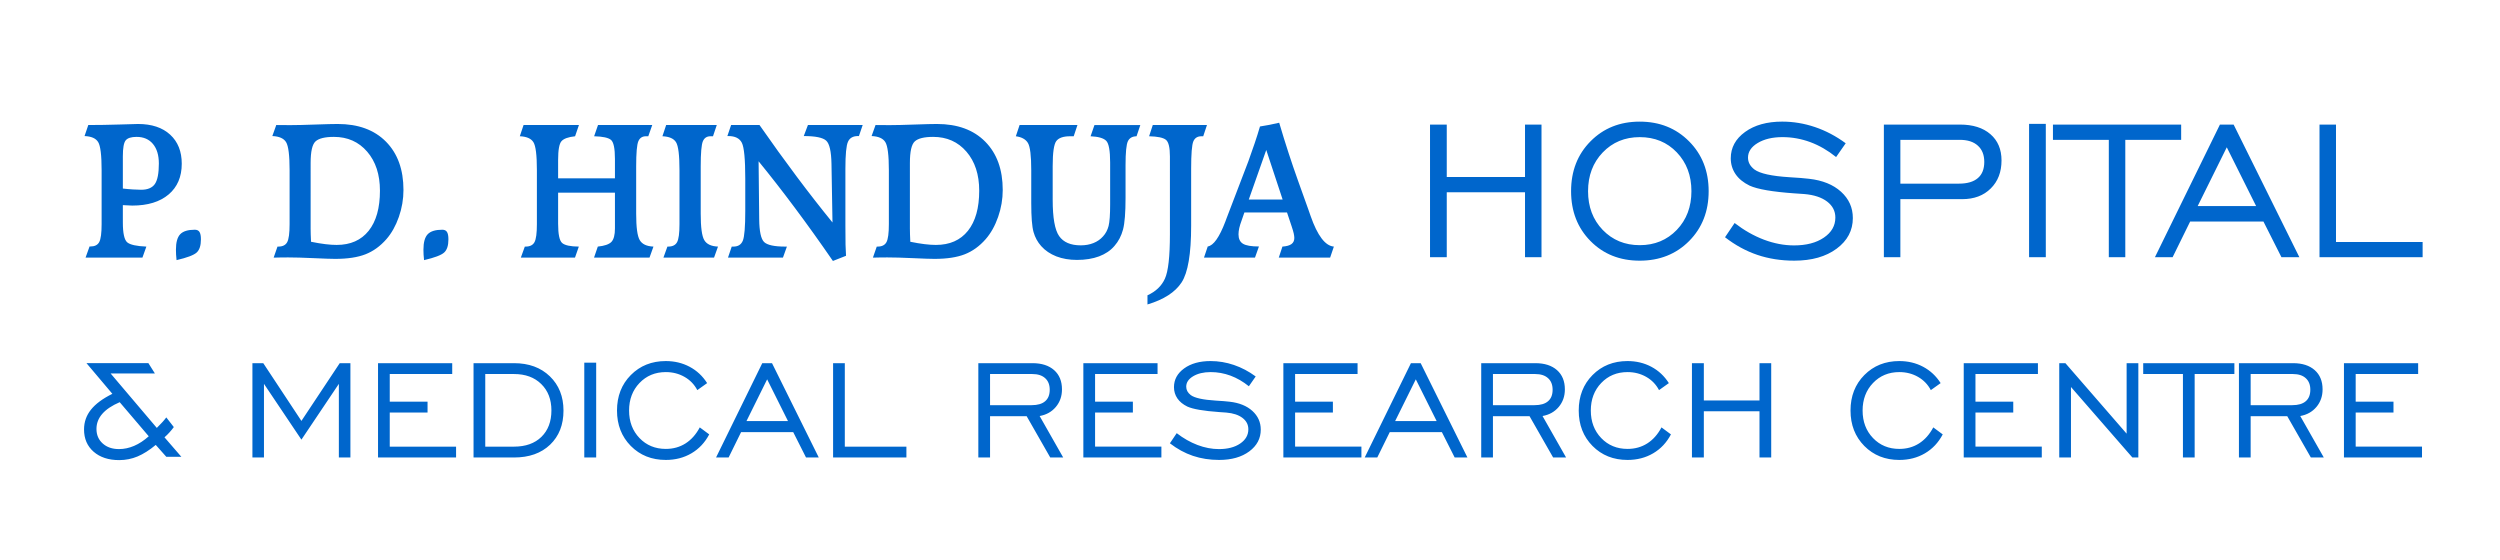
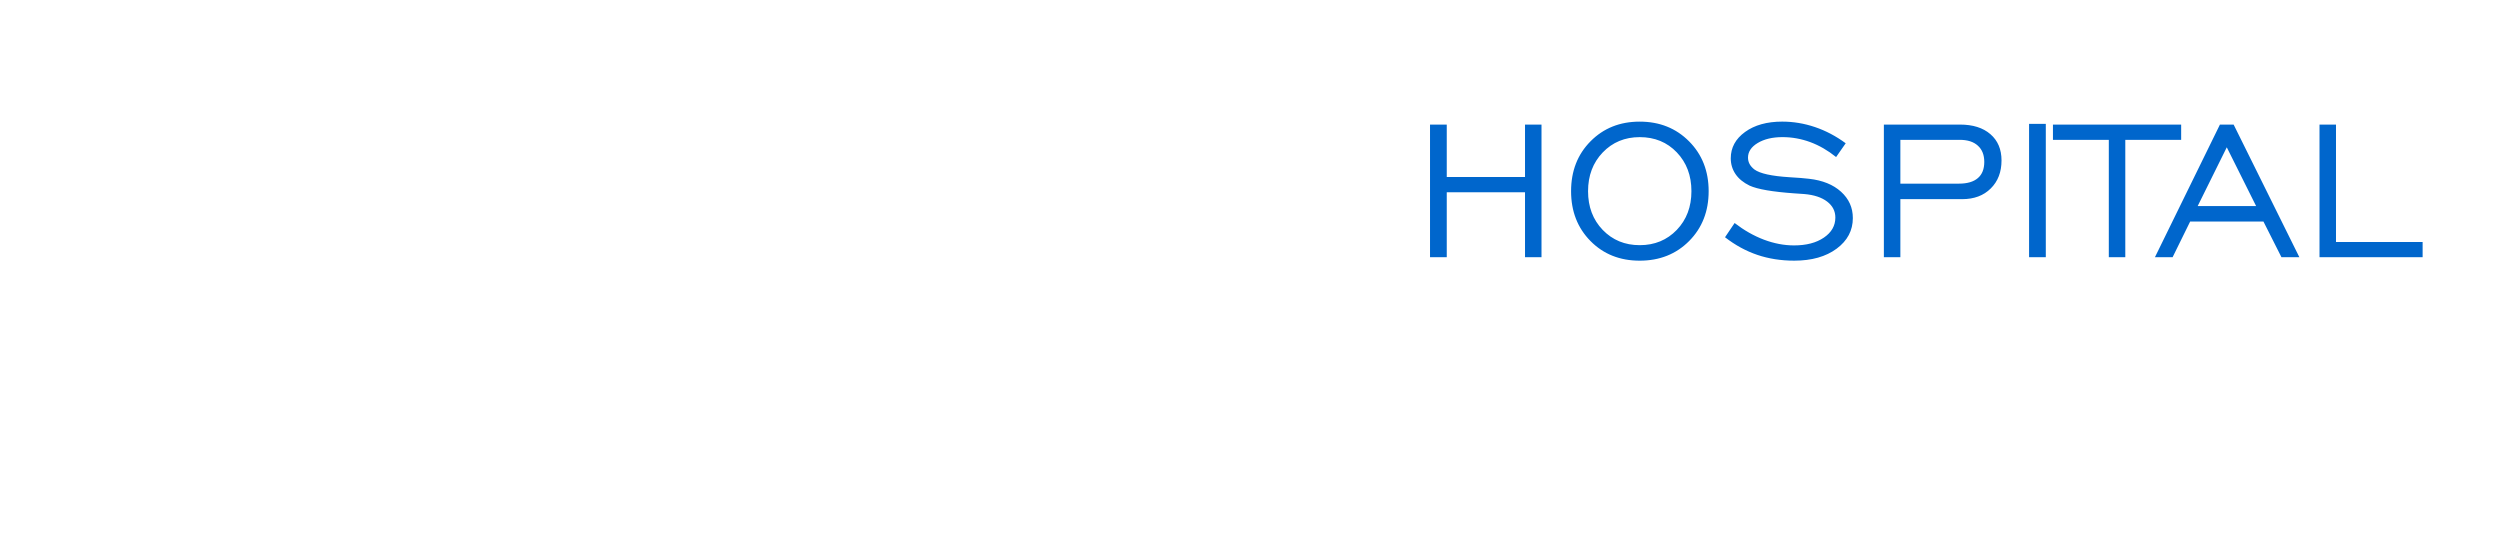
<svg xmlns="http://www.w3.org/2000/svg" version="1.1" id="Layer_1" x="0px" y="0px" width="478px" height="107px" viewBox="0 0 478 107" enable-background="new 0 0 478 107" xml:space="preserve">
-   <path fill="#0066cc" d="M448.164,87.472V69.438h14.186v2.075h-11.944v5.286h7.228v2.074h-7.228v6.524h12.681v2.074H448.164   M428.084,87.472V69.438h10.35c1.762,0,3.139,0.447,4.143,1.334c0.998,0.886,1.5,2.112,1.5,3.68c0,1.305-0.391,2.42-1.171,3.352  c-0.786,0.931-1.817,1.511-3.1,1.739l4.505,7.93h-2.476l-4.512-7.896h-6.998v7.896H428.084z M430.325,77.468h7.963  c1.132,0,1.991-0.25,2.57-0.753c0.586-0.496,0.876-1.232,0.876-2.202c0-0.942-0.29-1.685-0.876-2.208  c-0.579-0.53-1.399-0.792-2.459-0.792h-8.074V77.468z M417.377,87.472V71.513h-7.596v-2.075h17.433v2.075h-7.596v15.959H417.377z   M393.728,87.472V69.438h1.177l11.705,13.479V69.438h2.241v18.034h-1.143L395.97,73.994v13.478H393.728z M375.465,87.472V69.438  h14.187v2.075h-11.944v5.286h7.227v2.074h-7.227v6.524h12.681v2.074H375.465z M369.644,81.718l1.807,1.338  c-0.825,1.566-1.963,2.776-3.401,3.618c-1.434,0.843-3.067,1.267-4.902,1.267c-2.698,0-4.93-0.893-6.691-2.672  c-1.756-1.778-2.637-4.036-2.637-6.774c0-2.744,0.881-5.008,2.643-6.786c1.768-1.779,3.992-2.672,6.681-2.672  c1.667,0,3.189,0.362,4.561,1.093c1.372,0.73,2.487,1.773,3.346,3.123l-1.878,1.339c-0.563-1.077-1.384-1.924-2.448-2.532  c-1.065-0.607-2.259-0.914-3.575-0.914c-2.023,0-3.702,0.697-5.029,2.085c-1.327,1.389-1.991,3.146-1.991,5.265  c0,2.124,0.664,3.881,1.991,5.264s3.006,2.074,5.029,2.074c1.417,0,2.672-0.351,3.77-1.048  C368.016,84.087,368.924,83.067,369.644,81.718z M323.499,87.472V69.438h2.274v7.127h10.641v-7.127h2.241v18.034h-2.241v-8.833  h-10.641v8.833H323.499z M317.677,81.718l1.807,1.338c-0.825,1.566-1.963,2.776-3.401,3.618c-1.433,0.843-3.067,1.267-4.901,1.267  c-2.699,0-4.93-0.893-6.691-2.672c-1.757-1.778-2.638-4.036-2.638-6.774c0-2.744,0.881-5.008,2.643-6.786  c1.768-1.779,3.993-2.672,6.681-2.672c1.668,0,3.189,0.362,4.562,1.093c1.371,0.73,2.487,1.773,3.346,3.123l-1.879,1.339  c-0.563-1.077-1.383-1.924-2.448-2.532c-1.065-0.607-2.258-0.914-3.574-0.914c-2.024,0-3.703,0.697-5.03,2.085  c-1.327,1.389-1.99,3.146-1.99,5.265c0,2.124,0.663,3.881,1.99,5.264s3.006,2.074,5.03,2.074c1.416,0,2.671-0.351,3.77-1.048  S316.958,83.067,317.677,81.718z M283.21,87.472V69.438h10.35c1.762,0,3.139,0.447,4.144,1.334c0.997,0.886,1.5,2.112,1.5,3.68  c0,1.305-0.391,2.42-1.172,3.352c-0.786,0.931-1.817,1.511-3.1,1.739l4.505,7.93h-2.476l-4.511-7.896h-6.999v7.896H283.21z   M285.451,77.468h7.963c1.133,0,1.991-0.25,2.571-0.753c0.585-0.496,0.875-1.232,0.875-2.202c0-0.942-0.29-1.685-0.875-2.208  c-0.58-0.53-1.4-0.792-2.46-0.792h-8.074V77.468z M260.933,87.472l8.838-18.034h1.862l8.939,18.034h-2.438l-2.447-4.852h-9.965  l-2.388,4.852H260.933z M266.748,80.513h7.94l-3.986-7.985L266.748,80.513z M245.38,87.472V69.438h14.186v2.075h-11.943v5.286h7.227  v2.074h-7.227v6.524h12.68v2.074H245.38z M223.683,84.756l1.305-1.935c1.276,0.987,2.604,1.739,3.981,2.264  c1.377,0.52,2.743,0.781,4.093,0.781c1.667,0,3.023-0.352,4.06-1.06c1.042-0.709,1.562-1.617,1.562-2.727  c0-0.882-0.374-1.606-1.121-2.175c-0.747-0.569-1.779-0.909-3.095-1.021c-0.318-0.034-0.775-0.067-1.372-0.096  c-2.967-0.212-4.985-0.558-6.067-1.048c-0.836-0.407-1.478-0.926-1.912-1.562c-0.436-0.641-0.653-1.354-0.653-2.152  c0-1.45,0.647-2.644,1.946-3.586c1.294-0.937,2.978-1.405,5.047-1.405c1.505,0,2.989,0.245,4.456,0.742  c1.466,0.496,2.86,1.232,4.176,2.203l-1.305,1.873c-1.115-0.898-2.28-1.572-3.508-2.03c-1.227-0.451-2.487-0.68-3.781-0.68  c-1.36,0-2.481,0.268-3.368,0.797c-0.88,0.53-1.321,1.193-1.321,1.991c0,0.312,0.072,0.602,0.211,0.864  c0.14,0.262,0.363,0.513,0.652,0.742c0.742,0.552,2.342,0.908,4.807,1.059c1.132,0.067,2.013,0.135,2.632,0.212  c1.829,0.207,3.278,0.792,4.35,1.763c1.064,0.97,1.6,2.158,1.6,3.574c0,1.684-0.729,3.072-2.196,4.16  c-1.467,1.087-3.391,1.634-5.766,1.634c-1.796,0-3.468-0.263-5.008-0.781C226.543,86.636,225.076,85.838,223.683,84.756z   M207.137,87.472V69.438h14.187v2.075h-11.945v5.286h7.227v2.074h-7.227v6.524h12.68v2.074H207.137z M187.057,87.472V69.438h10.35  c1.762,0,3.139,0.447,4.143,1.334c0.998,0.886,1.5,2.112,1.5,3.68c0,1.305-0.391,2.42-1.171,3.352  c-0.786,0.931-1.818,1.511-3.101,1.739l4.506,7.93h-2.476l-4.511-7.896h-6.999v7.896H187.057z M189.298,77.468h7.963  c1.132,0,1.991-0.25,2.571-0.753c0.585-0.496,0.875-1.232,0.875-2.202c0-0.942-0.29-1.685-0.875-2.208  c-0.58-0.53-1.4-0.792-2.459-0.792h-8.075V77.468z M159.287,87.472V69.438h2.241v15.96h11.777v2.074H159.287z M136.909,87.472  l8.838-18.034h1.862l8.939,18.034h-2.437l-2.448-4.852h-9.965l-2.387,4.852H136.909z M142.725,80.513h7.94l-3.987-7.985  L142.725,80.513z M133.797,81.718l1.807,1.338c-0.825,1.566-1.963,2.776-3.401,3.618c-1.434,0.843-3.067,1.267-4.902,1.267  c-2.699,0-4.929-0.893-6.691-2.672c-1.756-1.778-2.638-4.036-2.638-6.774c0-2.744,0.881-5.008,2.643-6.786  c1.768-1.779,3.993-2.672,6.681-2.672c1.667,0,3.189,0.362,4.562,1.093c1.372,0.73,2.487,1.773,3.346,3.123l-1.879,1.339  c-0.563-1.077-1.382-1.924-2.448-2.532c-1.065-0.607-2.258-0.914-3.574-0.914c-2.024,0-3.703,0.697-5.03,2.085  c-1.327,1.389-1.991,3.146-1.991,5.265c0,2.124,0.664,3.881,1.991,5.264s3.005,2.074,5.03,2.074c1.417,0,2.671-0.351,3.77-1.048  C132.168,84.087,133.078,83.067,133.797,81.718z M111.715,87.472V69.338h2.275v18.134H111.715z M98.275,69.438  c2.838,0,5.125,0.837,6.859,2.516c1.734,1.678,2.604,3.858,2.604,6.552c0,2.71-0.854,4.885-2.56,6.519  c-1.711,1.635-4.009,2.448-6.903,2.448h-7.734V69.438H98.275z M98.275,71.513h-5.493v13.885h5.493c2.22,0,3.971-0.624,5.242-1.868  c1.277-1.249,1.913-2.933,1.913-5.058c0-2.091-0.647-3.775-1.946-5.047C102.19,72.148,100.45,71.513,98.275,71.513z M72.279,87.472  V69.438h14.186v2.075H74.52v5.286h7.227v2.074H74.52v6.524h12.681v2.074H72.279z M48.262,87.472V69.438h2.074l7.294,11.042  l7.327-11.042h2.041v18.034H64.79v-14.08L57.63,84.06l-7.16-10.668v14.08H48.262z M33.233,81.656  c-0.251,0.346-0.524,0.686-0.82,1.009c-0.291,0.329-0.613,0.641-0.964,0.948l3.223,3.725h-2.877l-2.014-2.27  c-1.215,1.01-2.38,1.745-3.485,2.209c-1.104,0.462-2.27,0.696-3.501,0.696c-2.036,0-3.665-0.535-4.891-1.601  c-1.221-1.064-1.834-2.486-1.834-4.26c0-1.417,0.44-2.677,1.321-3.781c0.881-1.109,2.248-2.119,4.093-3.033l-4.946-5.861h11.839  l1.244,1.975h-8.465l8.828,10.405c0.468-0.469,0.831-0.848,1.093-1.132c0.262-0.29,0.502-0.58,0.72-0.876L33.233,81.656z   M28.442,83.418l-5.554-6.519c-1.483,0.636-2.593,1.377-3.334,2.23c-0.742,0.853-1.11,1.817-1.11,2.883  c0,1.143,0.396,2.068,1.193,2.782c0.792,0.714,1.834,1.071,3.117,1.071c0.97,0,1.935-0.206,2.888-0.614  C26.597,84.845,27.528,84.232,28.442,83.418z" />
-   <path fill="#0066cc" d="M248.158,34.479l1.984,5.539c0.099,0.298,0.251,0.723,0.443,1.267c1.32,3.781,2.807,5.731,4.451,5.864  l-0.716,2.109h-9.818l0.697-2.109c0.782-0.053,1.353-0.213,1.725-0.478c0.365-0.266,0.551-0.657,0.551-1.174  c0-0.219-0.04-0.511-0.113-0.863c-0.079-0.358-0.219-0.822-0.411-1.393l-0.876-2.62h-8.146l-0.524,1.512  c-0.206,0.544-0.358,1.035-0.458,1.473c-0.092,0.431-0.146,0.829-0.146,1.194c0,0.855,0.286,1.453,0.856,1.804  c0.57,0.351,1.592,0.524,3.051,0.524l-0.756,2.129h-9.751l0.716-2.129c1.102-0.166,2.229-1.758,3.376-4.776l0.199-0.544  l4.199-10.978c0.451-1.248,0.862-2.408,1.221-3.489c0.365-1.082,0.696-2.129,0.995-3.157c0.597-0.087,1.193-0.193,1.804-0.312  c0.611-0.113,1.234-0.252,1.871-0.405c0.59,2.011,1.188,3.928,1.784,5.758C246.964,31.062,247.562,32.814,248.158,34.479   M245.24,38.154l-3.132-9.479l-3.343,9.479H245.24z M230.772,23.905l-0.716,2.149h-0.352c-0.749,0-1.26,0.326-1.539,0.982  c-0.278,0.656-0.417,2.401-0.417,5.234v10.905c0,5.359-0.61,8.975-1.837,10.839c-1.221,1.864-3.397,3.264-6.514,4.199v-1.751  c1.592-0.723,2.707-1.785,3.336-3.184c0.637-1.399,0.955-4.226,0.955-8.472V29.921c0-1.737-0.258-2.806-0.783-3.204  c-0.518-0.404-1.585-0.623-3.197-0.664l0.703-2.149H230.772z M206.009,23.905l-0.716,2.149h-0.684c-1.306,0-2.189,0.306-2.646,0.922  c-0.458,0.618-0.689,2.209-0.689,4.776v1.141V38.2c0,3.449,0.411,5.765,1.233,6.939c0.823,1.18,2.203,1.771,4.133,1.771  c0.896,0,1.705-0.146,2.428-0.438c0.729-0.291,1.34-0.716,1.831-1.273c0.504-0.544,0.855-1.208,1.061-1.99  c0.199-0.783,0.298-2.163,0.298-4.133v-0.484v-7.522c0-2.269-0.252-3.655-0.762-4.159c-0.504-0.504-1.5-0.79-2.979-0.856  l0.743-2.149h8.77l-0.723,2.149c-0.803,0.014-1.354,0.326-1.652,0.942c-0.298,0.617-0.451,2.136-0.451,4.557v0.876v5.406  c0,2.819-0.159,4.836-0.483,6.056c-0.326,1.214-0.87,2.256-1.632,3.125c-0.75,0.882-1.738,1.545-2.952,2.003  c-1.22,0.451-2.627,0.677-4.219,0.677c-1.466,0-2.779-0.226-3.947-0.677c-1.161-0.458-2.129-1.107-2.893-1.963  c-0.683-0.763-1.174-1.659-1.466-2.687c-0.292-1.029-0.438-2.879-0.438-5.546v-6.275c0-2.76-0.212-4.498-0.63-5.201  c-0.418-0.71-1.194-1.141-2.315-1.294l0.717-2.149H206.009z M173.97,43.606c0,0.385,0.006,0.783,0.021,1.194  c0.013,0.404,0.033,0.882,0.06,1.426c1.008,0.206,1.923,0.358,2.739,0.458c0.816,0.1,1.532,0.146,2.156,0.146  c2.64,0,4.683-0.902,6.123-2.7c1.44-1.805,2.156-4.358,2.156-7.675c0-3.084-0.816-5.572-2.441-7.456  c-1.625-1.884-3.748-2.826-6.361-2.826c-1.711,0-2.879,0.285-3.509,0.855c-0.63,0.571-0.942,1.944-0.942,4.12V43.606z   M167.635,47.149h0.16c0.829,0,1.393-0.286,1.698-0.849c0.305-0.564,0.458-1.711,0.458-3.456V40.9v-8.351  c0-2.853-0.226-4.644-0.67-5.367c-0.444-0.73-1.327-1.114-2.633-1.167l0.756-2.11c0.325,0,0.676,0,1.062,0.007  c0.384,0.007,0.916,0.013,1.605,0.013c1.187,0,2.8-0.04,4.816-0.113c2.023-0.073,3.443-0.106,4.258-0.106  c3.927,0,7.005,1.127,9.234,3.383c2.229,2.256,3.343,5.333,3.343,9.234c0,1.745-0.292,3.469-0.882,5.154  c-0.59,1.692-1.386,3.111-2.381,4.252c-1.181,1.347-2.515,2.309-4.007,2.893c-1.492,0.583-3.416,0.875-5.771,0.875  c-0.743,0-2.116-0.046-4.12-0.139c-2.01-0.093-3.648-0.14-4.922-0.14c-0.624,0-1.141,0.007-1.552,0.014  c-0.418,0.006-0.809,0.013-1.187,0.026L167.635,47.149z M145.16,41.901c0.02,2.329,0.338,3.788,0.936,4.372  c0.604,0.583,1.944,0.875,4.027,0.875h0.332l-0.756,2.109H139.19l0.716-2.109h0.332c0.882,0,1.479-0.378,1.791-1.135  c0.312-0.762,0.465-2.653,0.465-5.671v-2.428v-3.774c0-3.695-0.219-5.97-0.65-6.833c-0.438-0.862-1.293-1.293-2.581-1.293h-0.192  l0.717-2.11h5.426c2.428,3.483,4.803,6.779,7.138,9.891c2.328,3.111,4.603,6.023,6.819,8.743l-0.192-11.197  c-0.04-2.382-0.378-3.867-1.015-4.451c-0.636-0.583-2.063-0.875-4.285-0.875l0.796-2.11h10.468l-0.717,2.11h-0.199  c-0.929,0-1.565,0.358-1.89,1.081c-0.332,0.717-0.498,2.441-0.498,5.181v3.012v7.854c0,1.659,0.007,2.872,0.026,3.642  c0.02,0.769,0.053,1.479,0.093,2.123l-2.507,0.989c-2.461-3.576-4.882-6.953-7.264-10.144c-2.375-3.184-4.689-6.156-6.945-8.915  L145.16,41.901z M137.047,23.905l-0.723,2.149h-0.484c-0.697,0-1.181,0.319-1.453,0.962c-0.272,0.644-0.411,2.235-0.411,4.776v0.484  v8.59c0,2.594,0.225,4.279,0.683,5.048c0.451,0.769,1.327,1.181,2.621,1.234l-0.756,2.109h-9.678l0.763-2.109h0.152  c0.829,0,1.393-0.286,1.698-0.849c0.306-0.564,0.458-1.711,0.458-3.45v-1.943v-8.358c0-2.866-0.218-4.651-0.664-5.36  c-0.438-0.703-1.307-1.081-2.6-1.135l0.716-2.149H137.047z M110.693,23.905l-0.737,2.149c-1.294,0.14-2.163,0.452-2.594,0.936  c-0.431,0.478-0.65,1.672-0.65,3.589v0.484v3.031h10.865v-3.708c0-2.01-0.252-3.224-0.763-3.642  c-0.503-0.418-1.578-0.649-3.217-0.69l0.743-2.149h10.368l-0.756,2.149h-0.451c-0.697,0-1.181,0.319-1.453,0.962  c-0.272,0.637-0.412,2.229-0.412,4.77v0.484v8.597c0,2.594,0.226,4.272,0.684,5.048c0.451,0.769,1.327,1.181,2.62,1.234  l-0.756,2.109h-10.607l0.723-2.109c1.287-0.133,2.156-0.432,2.607-0.902c0.444-0.478,0.67-1.326,0.67-2.56v-1.553V36.84h-10.865  v5.931c0,2.023,0.258,3.257,0.776,3.694c0.518,0.445,1.579,0.67,3.184,0.684l-0.736,2.109H99.582l0.763-2.109h0.152  c0.829,0,1.393-0.286,1.698-0.849c0.305-0.564,0.458-1.711,0.458-3.45v-1.943v-8.365c0-2.866-0.219-4.644-0.664-5.354  c-0.438-0.703-1.306-1.081-2.6-1.135l0.716-2.149H110.693z M81.081,49.736c-0.04-0.364-0.073-0.717-0.093-1.055  c-0.02-0.338-0.026-0.65-0.026-0.936c0-1.406,0.271-2.388,0.822-2.965c0.551-0.57,1.479-0.856,2.786-0.856  c0.418,0,0.716,0.146,0.896,0.431c0.179,0.286,0.272,0.75,0.272,1.4c0,1.2-0.272,2.042-0.822,2.534  C84.365,48.788,83.084,49.265,81.081,49.736z M59.39,43.606c0,0.385,0.007,0.783,0.02,1.194c0.013,0.404,0.033,0.882,0.06,1.426  c1.008,0.206,1.924,0.358,2.74,0.458c0.816,0.1,1.532,0.146,2.156,0.146c2.64,0,4.684-0.902,6.123-2.7  c1.439-1.805,2.156-4.358,2.156-7.675c0-3.084-0.816-5.572-2.441-7.456c-1.625-1.884-3.748-2.826-6.361-2.826  c-1.711,0-2.879,0.285-3.509,0.855c-0.63,0.571-0.942,1.944-0.942,4.12V43.606z M53.055,47.149h0.16  c0.829,0,1.393-0.286,1.698-0.849c0.305-0.564,0.458-1.711,0.458-3.456V40.9v-8.351c0-2.853-0.226-4.644-0.67-5.367  c-0.444-0.73-1.327-1.114-2.633-1.167l0.755-2.11c0.326,0,0.677,0,1.062,0.007s0.916,0.013,1.605,0.013  c1.188,0,2.799-0.04,4.816-0.113c2.023-0.073,3.442-0.106,4.259-0.106c3.927,0,7.005,1.127,9.234,3.383  c2.229,2.256,3.343,5.333,3.343,9.234c0,1.745-0.292,3.469-0.882,5.154c-0.59,1.692-1.387,3.111-2.381,4.252  c-1.181,1.347-2.514,2.309-4.007,2.893c-1.493,0.583-3.416,0.875-5.771,0.875c-0.743,0-2.116-0.046-4.12-0.139  c-2.01-0.093-3.648-0.14-4.921-0.14c-0.624,0-1.142,0.007-1.553,0.014c-0.417,0.006-0.809,0.013-1.187,0.026L53.055,47.149z   M33.758,49.736c-0.039-0.364-0.073-0.717-0.092-1.055c-0.02-0.338-0.027-0.65-0.027-0.936c0-1.406,0.272-2.388,0.823-2.965  c0.551-0.57,1.479-0.856,2.786-0.856c0.418,0,0.716,0.146,0.896,0.431c0.179,0.286,0.272,0.75,0.272,1.4  c0,1.2-0.272,2.042-0.823,2.534C37.042,48.788,35.762,49.265,33.758,49.736z M23.489,31.268v4.783  c0.677,0.08,1.32,0.132,1.937,0.172c0.617,0.04,1.135,0.06,1.565,0.06c1.241,0,2.116-0.372,2.627-1.108  c0.504-0.736,0.756-2.043,0.756-3.907c0-1.592-0.378-2.845-1.127-3.741c-0.749-0.902-1.797-1.354-3.131-1.354  c-1.015,0-1.705,0.219-2.07,0.65c-0.371,0.438-0.557,1.459-0.557,3.064V31.268z M23.489,41.775v0.757c0,2.083,0.285,3.35,0.85,3.814  c0.563,0.458,1.777,0.723,3.647,0.803l-0.756,2.109H16.358l0.763-2.129h0.152c0.829,0,1.393-0.279,1.698-0.843  c0.305-0.563,0.458-1.711,0.458-3.449V40.9v-8.351c0-2.879-0.219-4.67-0.664-5.387c-0.438-0.716-1.307-1.094-2.6-1.147l0.716-2.11  c1.884,0,3.88-0.033,6.003-0.099c2.116-0.066,3.283-0.1,3.509-0.1c2.614,0,4.663,0.683,6.143,2.043  c1.479,1.36,2.215,3.21,2.215,5.552c0,2.501-0.835,4.458-2.507,5.877c-1.678,1.419-3.994,2.129-6.965,2.129  c-0.351,0-0.908-0.027-1.671-0.08c-0.053,0-0.093,0-0.12,0V41.775z" />
  <path fill="#0066cc" d="M443.491,49.182V23.819h3.152v22.445h16.563v2.917H443.491 M412.02,49.182l12.43-25.362h2.62l12.571,25.362  h-3.427l-3.443-6.823h-14.015l-3.356,6.823H412.02z M420.199,39.395h11.168l-5.607-11.231L420.199,39.395z M403.204,49.182V26.737  h-10.681v-2.917h24.515v2.917h-10.681v22.445H403.204z M387.959,49.182V23.678h3.199v25.504H387.959z M360.196,49.182V23.819h14.556  c2.463,0,4.399,0.611,5.812,1.835c1.42,1.224,2.126,2.902,2.126,5.027c0,2.204-0.683,3.992-2.056,5.349  c-1.364,1.364-3.191,2.047-5.466,2.047H363.35v11.105H360.196z M363.35,35.112h11.199c1.592,0,2.799-0.353,3.615-1.059  c0.823-0.698,1.23-1.733,1.23-3.098c0-1.326-0.407-2.368-1.23-3.105c-0.816-0.746-1.969-1.113-3.459-1.113H363.35V35.112z   M329.823,45.363l1.835-2.722c1.796,1.388,3.662,2.447,5.6,3.184c1.938,0.729,3.858,1.098,5.757,1.098  c2.345,0,4.25-0.494,5.709-1.49c1.466-0.996,2.195-2.274,2.195-3.835c0-1.239-0.525-2.259-1.576-3.059  c-1.051-0.8-2.502-1.278-4.353-1.436c-0.446-0.046-1.09-0.093-1.93-0.133c-4.172-0.298-7.011-0.784-8.532-1.474  c-1.177-0.573-2.078-1.302-2.689-2.196c-0.612-0.902-0.918-1.906-0.918-3.027c0-2.04,0.909-3.717,2.737-5.043  c1.819-1.317,4.188-1.976,7.098-1.976c2.117,0,4.203,0.345,6.266,1.043c2.063,0.698,4.023,1.733,5.874,3.098l-1.835,2.635  c-1.568-1.263-3.208-2.211-4.933-2.854c-1.726-0.635-3.498-0.957-5.317-0.957c-1.914,0-3.49,0.376-4.737,1.122  c-1.238,0.745-1.858,1.678-1.858,2.8c0,0.439,0.102,0.847,0.298,1.215s0.51,0.722,0.917,1.043c1.044,0.776,3.294,1.278,6.761,1.49  c1.592,0.095,2.831,0.188,3.702,0.298c2.572,0.29,4.611,1.113,6.116,2.479c1.498,1.364,2.251,3.034,2.251,5.026  c0,2.369-1.027,4.321-3.09,5.851c-2.062,1.53-4.768,2.298-8.109,2.298c-2.525,0-4.877-0.369-7.042-1.099  C333.846,48.005,331.783,46.883,329.823,45.363z M313.511,49.841c-3.804,0-6.94-1.255-9.411-3.757  c-2.47-2.502-3.709-5.678-3.709-9.529c0-3.858,1.239-7.042,3.725-9.544c2.479-2.502,5.607-3.756,9.396-3.756  c3.796,0,6.94,1.254,9.442,3.771c2.494,2.51,3.741,5.686,3.741,9.529c0,3.851-1.247,7.027-3.733,9.529  S317.322,49.841,313.511,49.841z M313.519,46.876c2.847,0,5.208-0.973,7.081-2.917c1.867-1.945,2.801-4.416,2.801-7.403  c0-2.996-0.934-5.474-2.793-7.419c-1.857-1.945-4.227-2.917-7.089-2.917c-2.847,0-5.207,0.98-7.082,2.933  c-1.866,1.953-2.8,4.423-2.8,7.403c0,2.988,0.934,5.458,2.8,7.403C308.312,45.903,310.672,46.876,313.519,46.876z M273.42,49.182  V23.819h3.2v10.022h14.963V23.819h3.152v25.362h-3.152V36.759H276.62v12.422H273.42z" />
</svg>